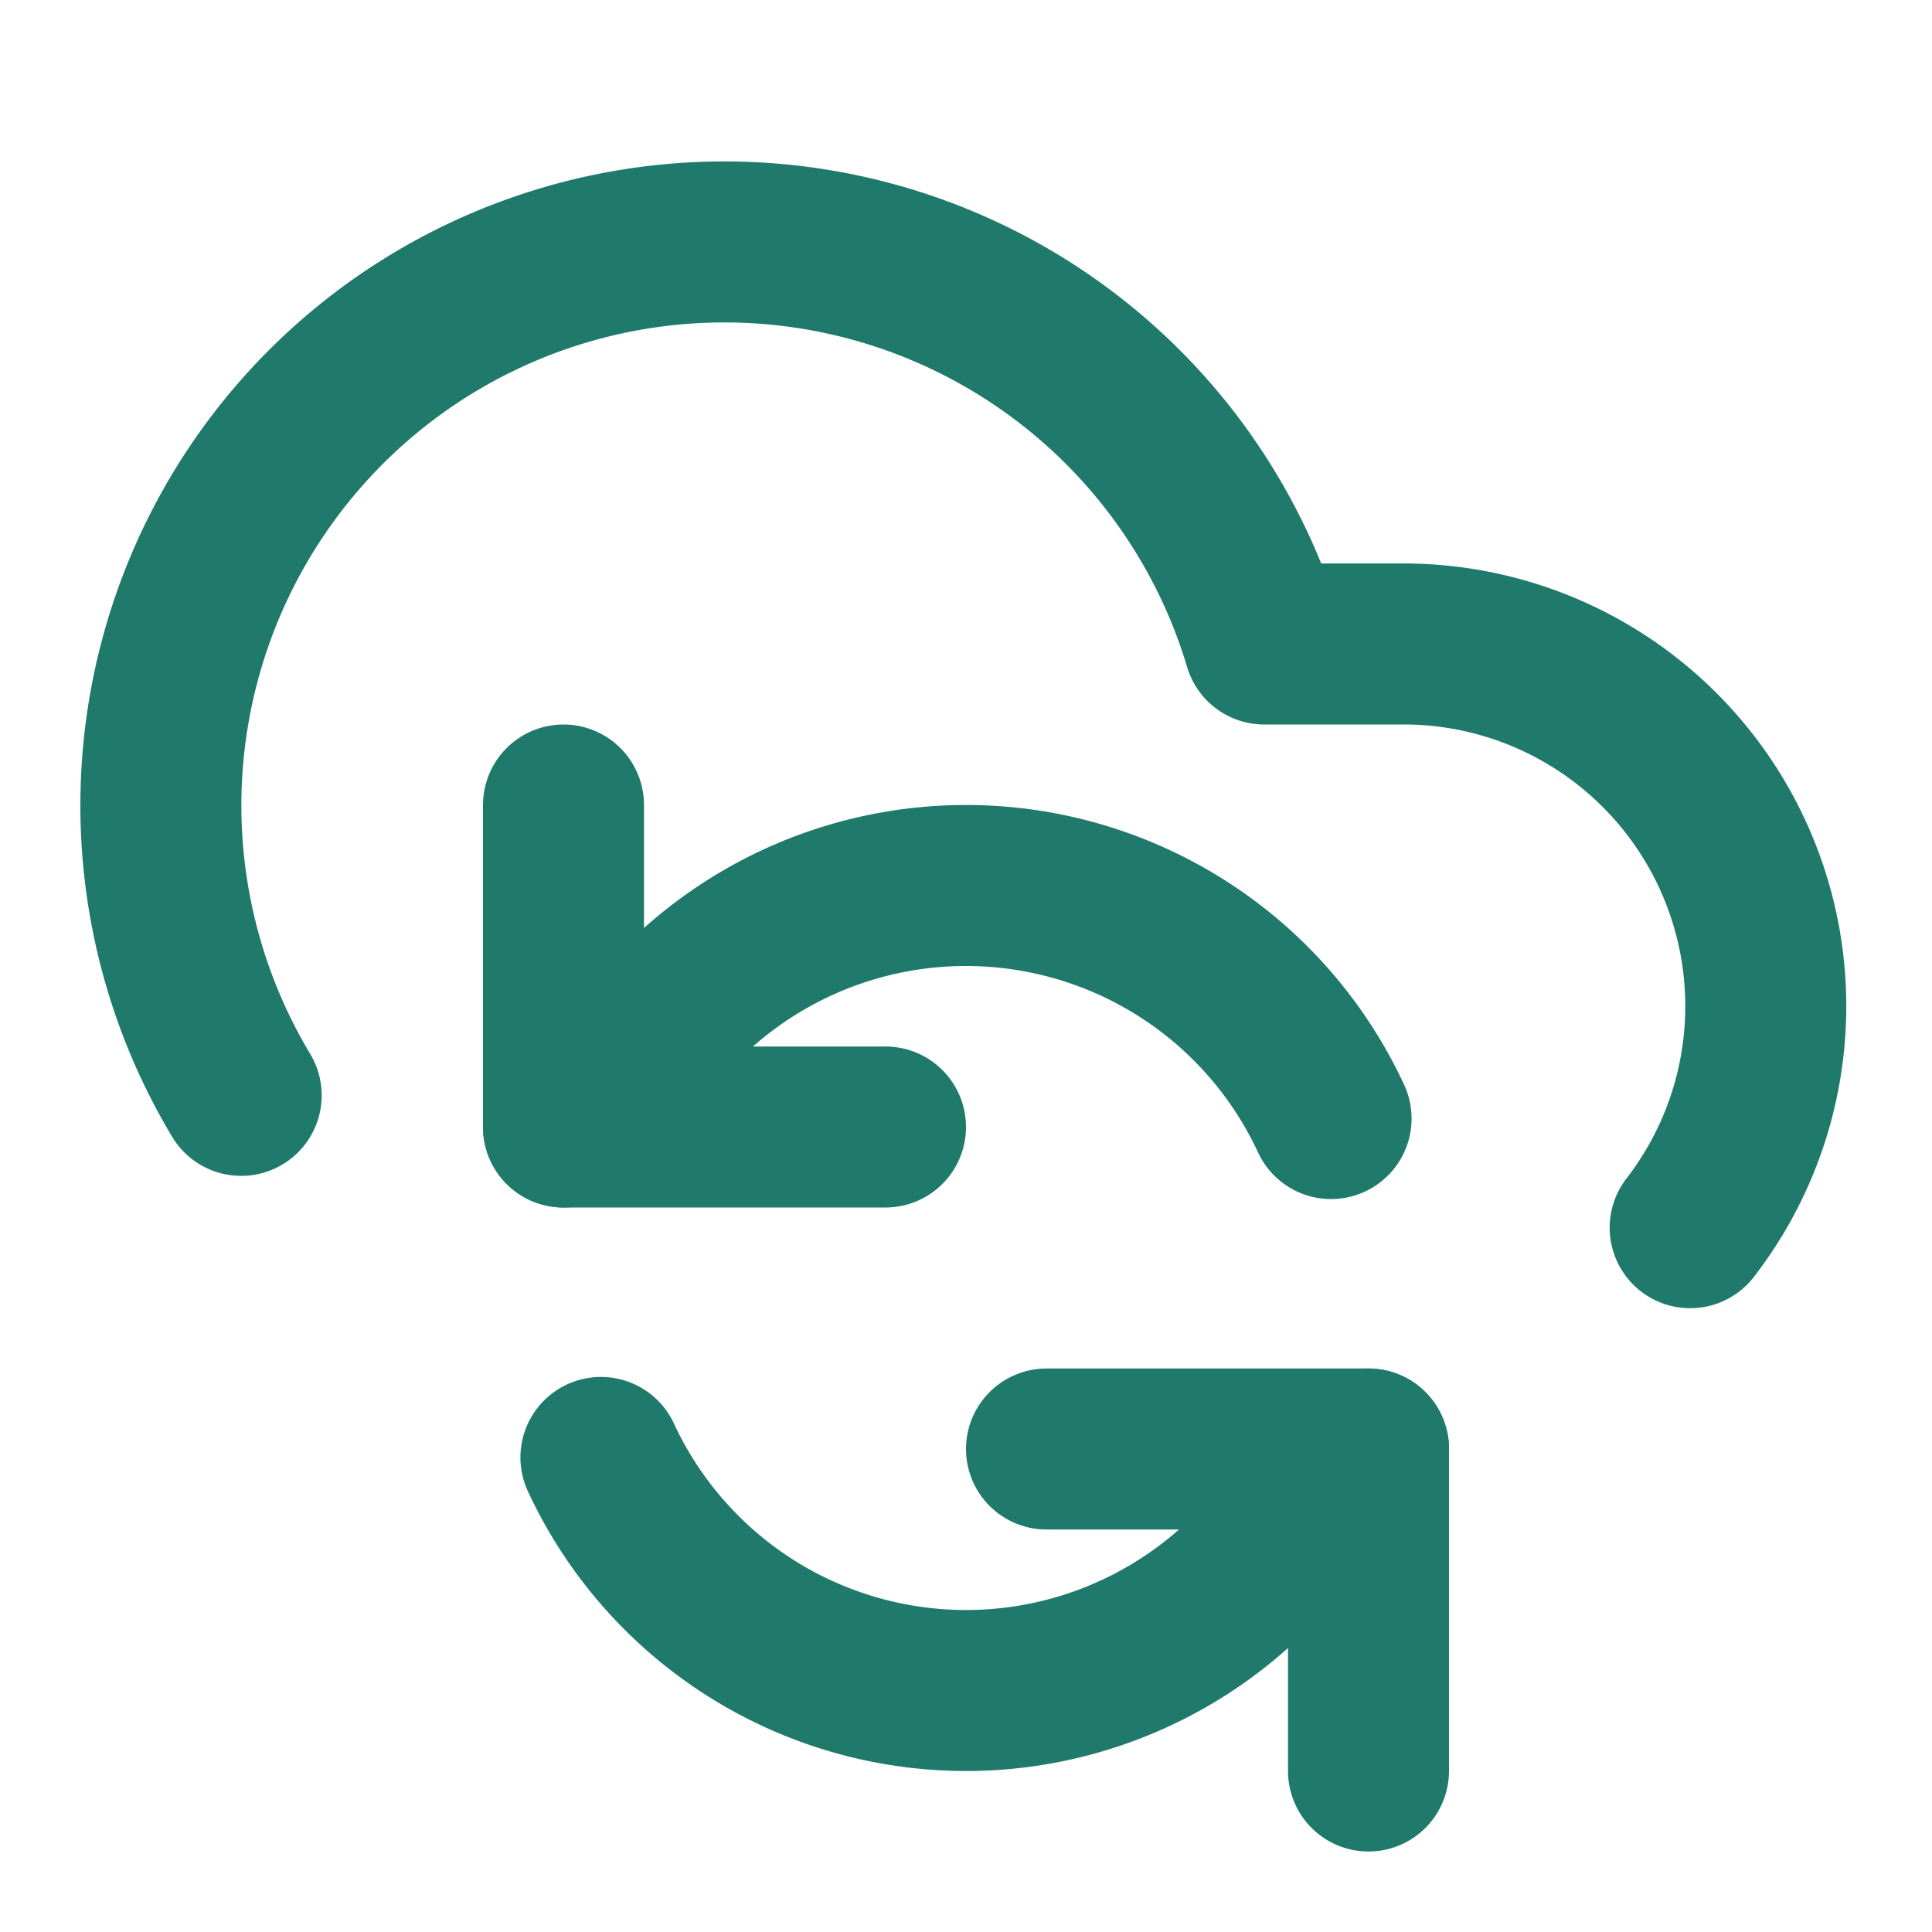
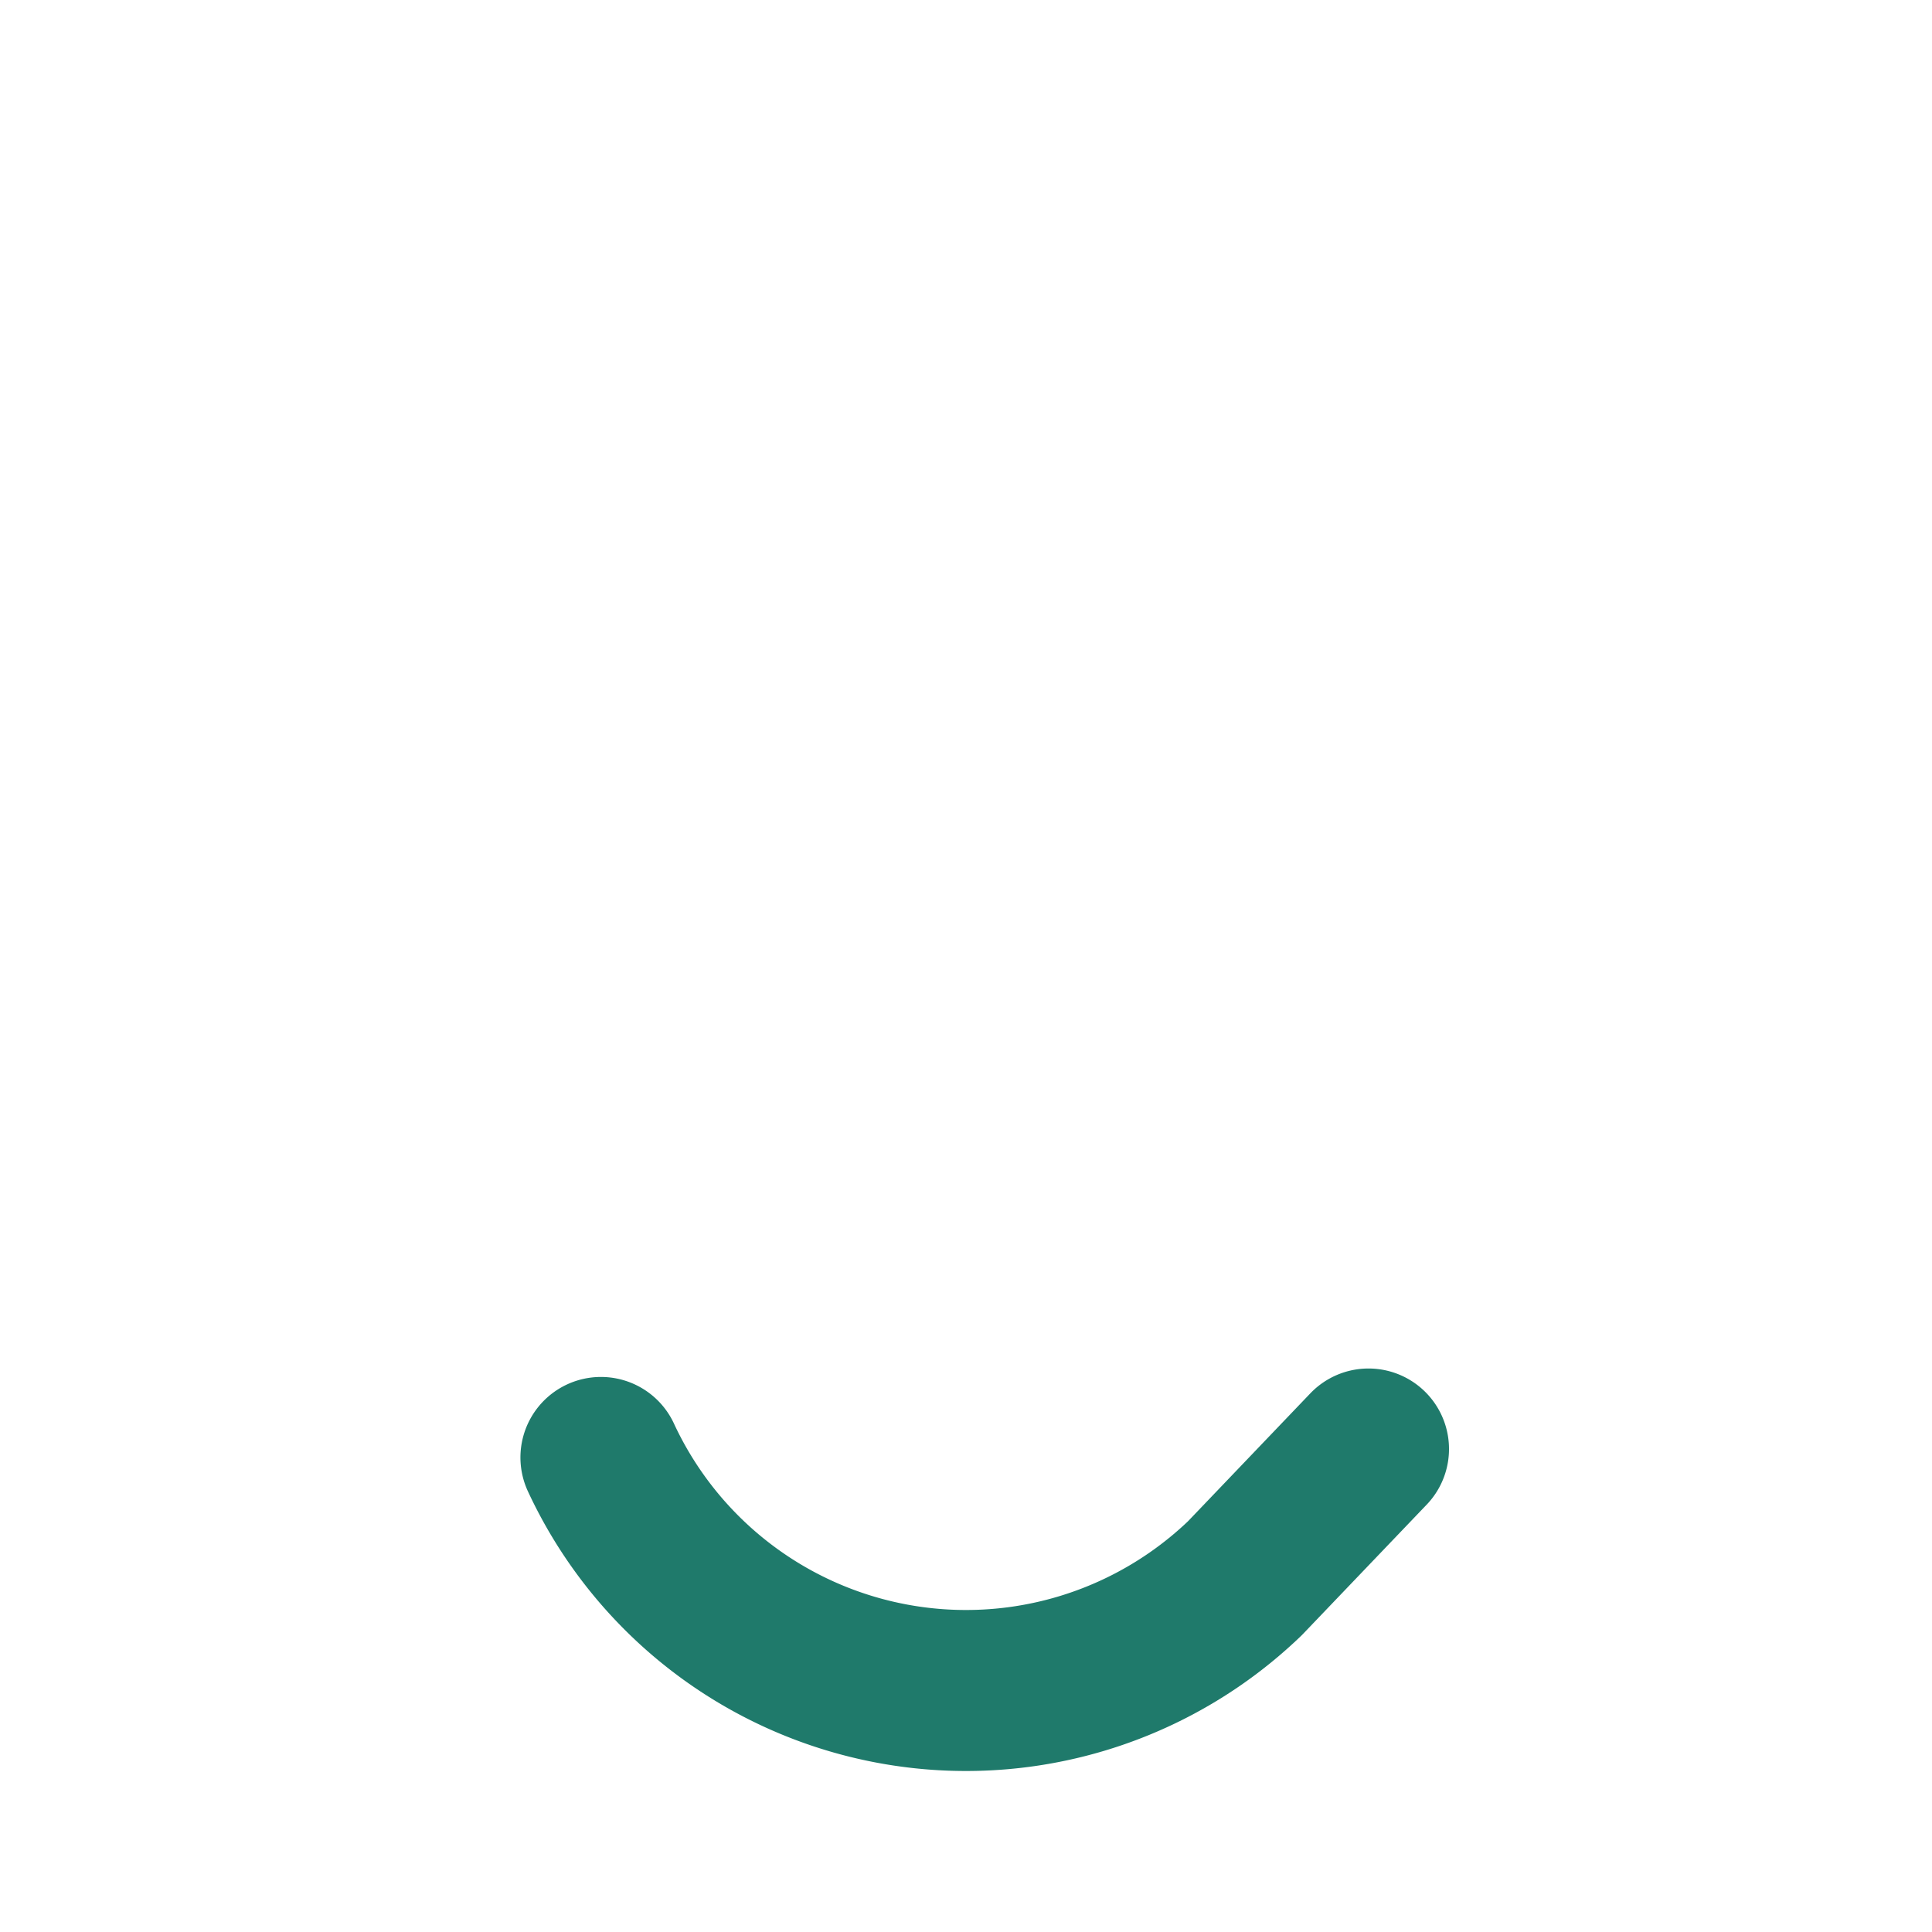
<svg xmlns="http://www.w3.org/2000/svg" width="24" height="24" viewBox="0 0 24 24" fill="none" stroke="#1f7a6b" stroke-width="2" stroke-linecap="round" stroke-linejoin="round" class="lucide lucide-cloud-sync-icon lucide-cloud-sync">
  <path d="m17 18-1.535 1.605a5 5 0 0 1-8-1.5" />
-   <path d="M17 22v-4h-4" />
-   <path d="M20.996 15.251A4.5 4.5 0 0 0 17.495 8h-1.79a7 7 0 1 0-12.709 5.607" />
-   <path d="M7 10v4h4" />
-   <path d="m7 14 1.535-1.605a5 5 0 0 1 8 1.5" />
</svg>